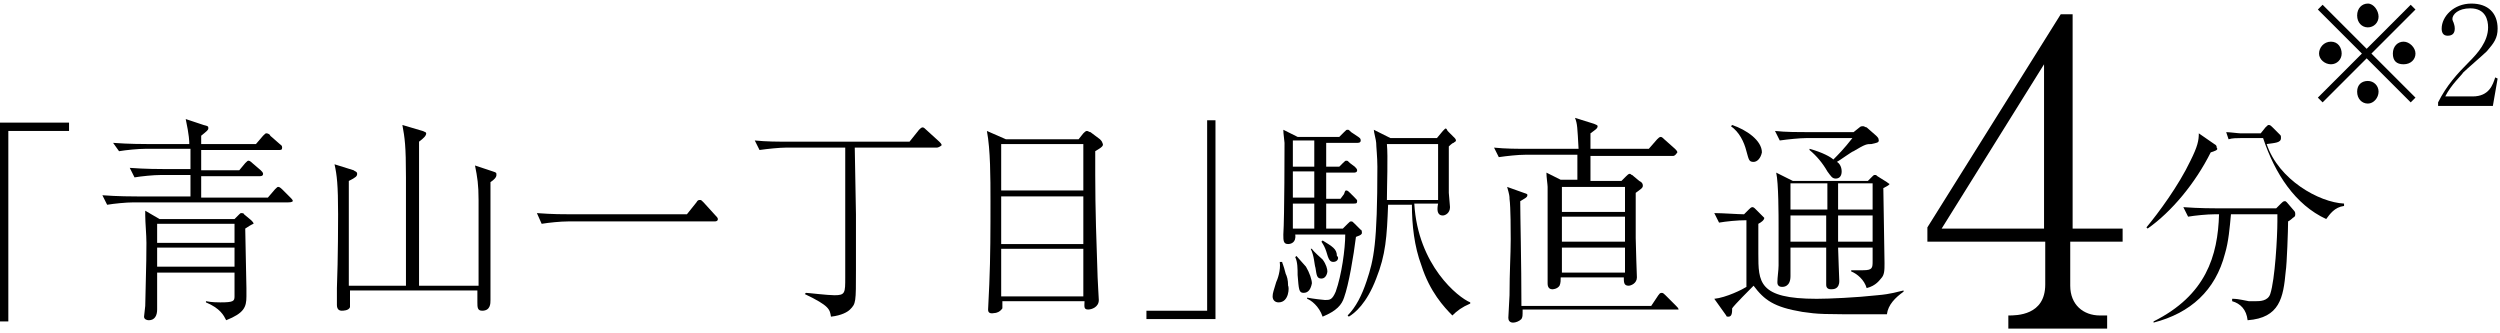
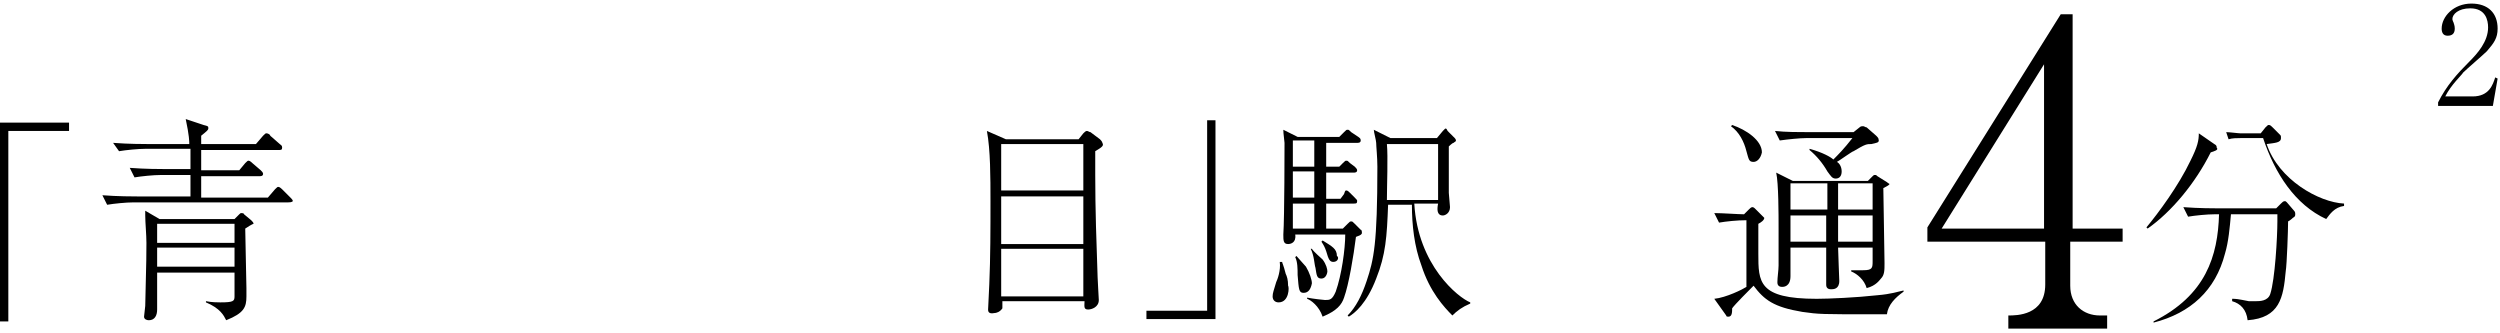
<svg xmlns="http://www.w3.org/2000/svg" version="1.1" id="_レイヤー_2" x="0px" y="0px" viewBox="0 0 210 28" style="enable-background:new 0 0 210 28;" xml:space="preserve">
  <style type="text/css">
	.st0{fill:none;}
</style>
  <g id="_文字">
    <g>
      <path d="M0,10.3h5.8V11H0.7v16H0V10.3z" />
      <path d="M24.2,17h-13c-0.6,0-1.6,0.1-2.2,0.2l-0.4-0.8c1.3,0.1,2.6,0.1,2.9,0.1h4.5v-1.8h-2.5c-0.6,0-1.6,0.1-2.2,0.2l-0.4-0.8    c1.3,0.1,2.6,0.1,2.9,0.1h2.2v-1.7h-3.8c-0.6,0-1.6,0.1-2.2,0.2L9.5,12c1.3,0.1,2.6,0.1,2.9,0.1h3.5c0-0.2,0-0.7-0.3-2.1l1.5,0.5    c0.4,0.1,0.4,0.1,0.4,0.3c0,0.1-0.1,0.2-0.6,0.6v0.7h4.6l0.6-0.7c0.2-0.2,0.2-0.2,0.3-0.2c0.1,0,0.3,0.1,0.3,0.2l0.8,0.7    c0.1,0.1,0.2,0.1,0.2,0.3c0,0.2-0.1,0.2-0.3,0.2h-6.5v1.7h3.2l0.5-0.6c0.2-0.2,0.2-0.2,0.3-0.2c0.1,0,0.3,0.2,0.3,0.2l0.7,0.6    c0.1,0.1,0.2,0.2,0.2,0.3c0,0.2-0.2,0.2-0.3,0.2h-4.9c0,1.5,0,1.7,0,1.8h5.6l0.6-0.7c0.2-0.2,0.2-0.2,0.3-0.2s0.3,0.2,0.3,0.2    l0.7,0.7c0.1,0.1,0.2,0.2,0.2,0.3C24.5,17,24.3,17,24.2,17L24.2,17z M20.6,19.2c0,0.8,0.1,4.3,0.1,5c0,0.4,0,0.7,0,0.7    c0,0.9-0.2,1.4-1.7,2c-0.2-0.4-0.5-1-1.7-1.5v-0.1c0.5,0.1,1,0.1,1.2,0.1c1.1,0,1.2-0.1,1.2-0.5v-2h-6.5c0,0.5,0,1.1,0,1.7l0,1.4    c0,0.5-0.2,0.9-0.7,0.9c-0.2,0-0.4-0.1-0.4-0.3c0-0.1,0.1-0.8,0.1-0.9c0.1-4,0.1-4.4,0.1-5.3c0-0.7-0.1-1.7-0.1-2.3    c0,0,0-0.3,0-0.4l1.2,0.7h6.3l0.4-0.4c0.1-0.1,0.1-0.1,0.2-0.1c0,0,0.2,0,0.2,0.1l0.6,0.5c0.1,0.1,0.2,0.2,0.2,0.3    C21.3,18.8,21.2,18.8,20.6,19.2L20.6,19.2z M19.7,18.8h-6.5v1.6h6.5V18.8z M19.7,20.8h-6.5v1.6h6.5V20.8z" />
-       <path d="M41.2,15.3c0,0.7,0,0.9,0,2.7c0,0.3,0,3.7,0,4.7c0,1.9,0,2.1,0,2.5c0,0.3,0,0.9-0.7,0.9c-0.4,0-0.4-0.3-0.4-0.7    c0-0.2,0-0.9,0-1H29.4c0,1.2,0,1.3,0,1.4c-0.1,0.3-0.6,0.3-0.7,0.3c-0.4,0-0.4-0.4-0.4-0.5c0-0.4,0-1,0-1.4    c0.1-2.5,0.1-5.9,0.1-6.2c0-2.5-0.1-3.3-0.3-4.2l1.6,0.5c0.1,0.1,0.3,0.1,0.3,0.3c0,0.2-0.1,0.3-0.7,0.6c0,0.8,0,8.7,0,8.8h4.8    c0-1.4,0-7.8,0-9.1c0-2.7-0.1-3.3-0.3-4.4l1.7,0.5c0.2,0.1,0.3,0.1,0.3,0.2c0,0.2-0.2,0.4-0.6,0.7c0,0.1,0,0.3,0,0.4    c0,3.5,0,3.9,0,7.3V24h5c0-2.4,0-6.3,0-7.2c0-1.3-0.1-1.9-0.3-2.9l1.5,0.5c0.3,0.1,0.3,0.1,0.3,0.3C41.7,14.9,41.5,15.1,41.2,15.3    L41.2,15.3z" />
-       <path d="M57.7,18l0.8-1c0.1-0.2,0.2-0.2,0.3-0.2s0.1,0,0.3,0.2l1,1.1c0.1,0.1,0.2,0.2,0.2,0.3c0,0.2-0.2,0.2-0.3,0.2H47.7    c-0.6,0-1.6,0.1-2.2,0.2l-0.4-0.9C46.4,18,47.4,18,48,18L57.7,18L57.7,18z" />
-       <path d="M78.7,12.4h-6.9c0,0.2,0.1,5.4,0.1,5.6v4.7c0,2.7,0,2.8-0.5,3.3c-0.2,0.2-0.7,0.5-1.6,0.6c-0.1-0.6-0.1-0.9-2.2-1.9    l0.1-0.1c0.2,0,1.8,0.2,2.4,0.2c0.9,0,0.9-0.2,0.9-1.5V12.4H66c-0.5,0-1.5,0.1-2.2,0.2l-0.4-0.8c1,0.1,1.9,0.1,2.9,0.1h10.1l0.8-1    c0.1-0.1,0.2-0.2,0.3-0.2s0.2,0.1,0.3,0.2l1.1,1c0.1,0.1,0.2,0.2,0.2,0.3C79,12.3,78.8,12.4,78.7,12.4L78.7,12.4z" />
      <path d="M92,12.7c0,0.3,0,0.8,0,2c0,2.9,0.1,5.7,0.2,8.6c0,0.3,0.1,1.7,0.1,1.9c0,0.6-0.6,0.8-0.9,0.8c-0.4,0-0.3-0.3-0.3-0.7    h-6.9c0,0.4,0,0.5,0,0.6c-0.2,0.3-0.5,0.4-0.7,0.4C83,26.4,83,26.1,83,26c0-0.3,0.1-1.8,0.1-2.1c0.1-2.3,0.1-4.7,0.1-7    c0-2,0-4.3-0.3-5.9l1.6,0.7h6.1l0.4-0.5c0.1-0.1,0.2-0.2,0.3-0.2c0.1,0,0.2,0.1,0.3,0.1l0.8,0.6c0.2,0.2,0.2,0.3,0.2,0.3    C92.7,12.2,92.7,12.3,92,12.7L92,12.7z M91,12.1h-6.9V16H91V12.1z M91,16.5h-6.9v4H91V16.5z M91,20.9h-6.9v4H91V20.9z" />
      <path d="M102.1,26.8h-5.8v-0.7h5.1v-16h0.7C102.1,10.1,102.1,26.8,102.1,26.8z" />
      <path d="M107.4,25.4c-0.3,0-0.5-0.2-0.5-0.5c0-0.3,0.1-0.5,0.3-1.2c0.1-0.2,0.4-1,0.3-1.7h0.2c0,0.1,0.1,0.2,0.3,1    c0.1,0.2,0.2,0.5,0.2,1C108.3,24.1,108.3,25.4,107.4,25.4z M113.9,19.9c-0.2,1.6-0.6,4-1,5.1c-0.2,0.6-0.6,1.1-1.8,1.6    c-0.3-0.9-1-1.4-1.3-1.5V25c0.5,0.1,1.4,0.2,1.5,0.2c0.4,0,0.6,0,0.9-0.7c0.5-1.4,0.8-3.6,0.8-4.8h-4.2c0.1,0.7-0.4,0.8-0.6,0.8    c-0.4,0-0.4-0.3-0.4-0.8c0.1-1.5,0.1-7.5,0.1-7.7c-0.1-0.9-0.1-0.9-0.1-1.1l1.2,0.6h3.5l0.4-0.4c0.2-0.2,0.2-0.2,0.3-0.2    s0.1,0,0.3,0.2l0.6,0.4c0.1,0.1,0.2,0.1,0.2,0.3c0,0.2-0.2,0.2-0.3,0.2h-2.6V14h1.1l0.3-0.3c0.2-0.2,0.2-0.2,0.3-0.2    c0.1,0,0.1,0,0.3,0.2l0.4,0.3c0.1,0.1,0.2,0.2,0.2,0.3c0,0.2-0.2,0.2-0.3,0.2h-2.3v2.2h1.2l0.3-0.4C113,16,113,16,113.1,16    c0.1,0,0.2,0.1,0.3,0.2l0.4,0.4c0.2,0.2,0.2,0.2,0.2,0.3c0,0.2-0.1,0.2-0.3,0.2h-2.3v2.1h1.4l0.4-0.4c0.2-0.2,0.2-0.2,0.3-0.2    s0.1,0,0.3,0.2l0.5,0.5c0.1,0,0.1,0.2,0.1,0.3C114.3,19.8,114.1,19.8,113.9,19.9L113.9,19.9z M110.4,11.8h-1.8V14h1.8    C110.4,14,110.4,11.8,110.4,11.8z M110.4,14.4h-1.8v2.2h1.8C110.4,16.6,110.4,14.4,110.4,14.4z M110.4,17.1h-1.8v2.1h1.8    C110.4,19.2,110.4,17.1,110.4,17.1z M109.5,24.6c-0.4,0-0.4-0.3-0.5-1.5c0-0.5,0-1.1-0.2-1.5l0.1-0.1c0.1,0.1,0.7,0.8,0.8,0.9    c0.3,0.5,0.5,1.1,0.5,1.4C110.1,24.3,109.9,24.6,109.5,24.6L109.5,24.6z M111,23.4c-0.4,0-0.4-0.3-0.5-0.9c-0.1-0.3-0.1-1-0.4-1.6    l0.1,0c0.1,0.2,0.8,0.8,0.9,0.9c0.3,0.4,0.4,0.8,0.4,1C111.5,22.9,111.4,23.4,111,23.4L111,23.4z M112,22c-0.3,0-0.4-0.2-0.6-0.9    c-0.1-0.3-0.2-0.5-0.4-0.8l0.1-0.1c0.8,0.5,1.2,0.7,1.2,1.3C112.5,21.6,112.4,22,112,22L112,22z M122,26.5c-0.7-0.7-1.9-2-2.6-4.2    c-0.6-1.6-0.8-3.4-0.8-5.1h-2c-0.1,2.7-0.2,4.2-1,6.2c-0.8,2.1-1.8,2.9-2.3,3.2l-0.1-0.1c0.7-0.7,1.2-1.7,1.6-2.9    c0.6-1.8,0.9-3.1,0.9-9.6c0-0.8-0.1-1.7-0.1-2c0-0.2-0.2-0.9-0.2-1.1l1.4,0.7h3.9l0.5-0.6c0,0,0.2-0.2,0.2-0.2    c0.1,0,0.1,0,0.2,0.2l0.6,0.6c0.1,0.1,0.1,0.2,0.1,0.2c0,0.1-0.1,0.1-0.2,0.2c-0.1,0-0.4,0.3-0.4,0.3c0,1,0,2.6,0,3.9    c0,0.2,0.1,1,0.1,1.2c0,0.5-0.4,0.7-0.6,0.7c-0.5,0-0.5-0.5-0.4-1h-2c0.3,5.2,3.7,7.9,4.7,8.3v0.1C122.8,25.8,122.4,26.1,122,26.5    L122,26.5z M120.8,12.1h-4.3c0.1,1,0,3.6,0,4.7h4.3V12.1z" />
-       <path d="M140.5,13.1h-6.9v2.1h2.6l0.4-0.4c0.1-0.1,0.2-0.2,0.3-0.2c0.1,0,0.1,0.1,0.2,0.1l0.6,0.5c0.2,0.1,0.3,0.2,0.3,0.4    c0,0.2-0.2,0.3-0.6,0.6c0,1.2,0,3.1,0,3.8c0,0.5,0.1,3.3,0.1,3.3c0,0.5-0.5,0.7-0.7,0.7c-0.4,0-0.4-0.3-0.4-0.7h-5.3    c0,0.2,0,0.5-0.1,0.7c-0.2,0.3-0.6,0.3-0.6,0.3c-0.4,0-0.4-0.4-0.4-0.5c0-0.3,0-0.7,0-1c0-0.4,0-3,0-4.3c0-0.2,0-2,0-2.8    c0-0.2-0.1-0.8-0.1-1.2l1.2,0.6h1.4c0-0.8,0-0.9,0-2.1h-4.4c-0.6,0-1.5,0.1-2.2,0.2l-0.4-0.8c1,0.1,1.9,0.1,2.9,0.1h4.2    c-0.1-1.8-0.1-2.1-0.3-2.6l1.6,0.5c0.2,0.1,0.3,0.1,0.3,0.2c0,0.2-0.2,0.3-0.6,0.6v1.3h4.9l0.7-0.8c0.1-0.1,0.2-0.2,0.3-0.2    s0.2,0.1,0.3,0.2l0.9,0.8c0.1,0.1,0.2,0.2,0.2,0.3C140.7,13.1,140.6,13.1,140.5,13.1L140.5,13.1z M140.7,26h-12.8    c0,0.6,0,0.6-0.1,0.8c-0.2,0.2-0.5,0.3-0.7,0.3c-0.3,0-0.4-0.2-0.4-0.4c0-0.3,0.1-1.6,0.1-1.9c0-2,0.1-3.4,0.1-4.7    c0-0.6,0-2.7-0.1-3.4c0-0.2,0-0.3-0.2-1l1.4,0.5c0.3,0.1,0.3,0.1,0.3,0.2c0,0.2-0.3,0.3-0.6,0.5c0,1.2,0.1,5.2,0.1,8.8h10.9    l0.6-0.9c0.1-0.1,0.1-0.2,0.3-0.2c0.1,0,0.2,0.1,0.3,0.2l0.9,0.9c0.1,0.1,0.2,0.2,0.2,0.3C141,26,140.9,26,140.7,26L140.7,26z     M136.5,15.7h-5.3v2.1h5.3V15.7z M136.5,18.2h-5.3v2.1h5.3V18.2z M136.5,20.8h-5.3v2.1h5.3V20.8z" />
      <path d="M158.5,26.4c-0.4,0-0.9,0-1.1,0c-4.4,0-4.6,0-6-0.2c-2.4-0.4-3.2-1-4.1-2.2c-0.3,0.3-1.6,1.6-1.8,1.9c0,0.3,0,0.7-0.3,0.7    c-0.1,0-0.2,0-0.2-0.1l-1-1.4c1-0.1,2.4-0.8,2.7-1v-5.6c-0.8,0-1.7,0.1-2.3,0.2l-0.4-0.8c0.7,0,2,0.1,2.5,0.1l0.4-0.4    c0.1-0.1,0.2-0.2,0.3-0.2c0.1,0,0.2,0.1,0.2,0.1l0.6,0.6c0.1,0.1,0.2,0.2,0.2,0.2c0,0.2-0.3,0.4-0.5,0.5c0,0.2,0,0.4,0,2.5    c0,2.4,0,3.8,4.9,3.8c1,0,3.3-0.1,5.1-0.3c1.2-0.1,1.7-0.3,2.2-0.4l0,0.1C159.2,25,158.6,25.6,158.5,26.4L158.5,26.4z M147.3,13.6    c-0.4,0-0.4-0.2-0.6-0.9c-0.2-0.8-0.6-1.6-1.3-2.1l0.1-0.1c1.2,0.4,2.5,1.3,2.5,2.3C147.9,13.3,147.6,13.6,147.3,13.6z     M157.2,12.1c-0.4,0-0.5,0-1.5,0.6c-0.1,0-1.2,0.8-1.4,0.9c0.2,0.1,0.4,0.4,0.4,0.8c0,0.4-0.2,0.6-0.5,0.6s-0.4-0.2-0.7-0.6    c-0.4-0.7-0.9-1.3-1.5-1.8v-0.1c1.1,0.3,1.8,0.7,2,0.9c0.4-0.4,0.9-0.9,1.6-1.8h-3.9c-0.5,0-1.5,0.1-2.2,0.2l-0.4-0.8    c0.9,0.1,2,0.1,2.9,0.1h3.7l0.5-0.4c0.1-0.1,0.2-0.1,0.3-0.1s0.2,0.1,0.3,0.1l0.8,0.7c0.1,0.1,0.2,0.2,0.2,0.3    C157.9,12,157.6,12,157.2,12.1L157.2,12.1z M158.7,15.5c-0.1,0.1-0.3,0.2-0.5,0.3c0,0.9,0.1,5.3,0.1,6.3c0,0.6,0,1-0.3,1.3    c-0.1,0.1-0.4,0.6-1.2,0.8c-0.2-0.7-0.8-1.2-1.3-1.4l0-0.1c0.5,0,0.8,0,1,0c0.8,0,0.8-0.2,0.8-0.8v-1.1h-2.9    c0,0.4,0.1,2.6,0.1,2.8c0,0.7-0.5,0.7-0.7,0.7c-0.4,0-0.4-0.3-0.4-0.4c0-0.7,0-2.4,0-3.1h-3c0,0.3,0,2,0,2.4    c0,0.9-0.6,0.9-0.7,0.9c-0.4,0-0.4-0.3-0.4-0.4c0-0.4,0.1-1,0.1-1.4c0-0.7,0-2.2,0-3.1c0-1.2,0-3.8-0.2-4.7l1.4,0.7h6.3l0.4-0.4    c0.1-0.1,0.1-0.1,0.2-0.1c0.1,0,0.1,0,0.2,0.1l0.8,0.5c0.1,0.1,0.2,0.1,0.2,0.2C158.8,15.4,158.7,15.4,158.7,15.5L158.7,15.5z     M153.5,15.4h-3.1v2.2h3.1V15.4z M150.4,18.1c0,0.7,0,1.5,0,2.2h3c0-0.4,0-1.9,0-2.2H150.4L150.4,18.1z M157.3,15.4h-2.9v2.2h2.9    V15.4z M157.3,18.1h-2.9c0,1.5,0,1.7,0,2.2h2.9V18.1z" />
      <path d="M173.9,20.3V24c0,1.6,1.1,2.5,2.5,2.5h0.6v1.1h-8.3v-1.1c0.7,0,3.1,0,3.1-2.6v-3.6h-9.9v-1.2l11.2-17.9h1v18h4.2v1.1    L173.9,20.3L173.9,20.3z M171.7,5.4l-8.6,13.8h8.6V5.4z" />
      <path d="M185.7,12.8c-1.3,2.6-3.3,5-5.3,6.4l-0.1-0.1c1-1.2,2.7-3.5,3.7-5.6c0.6-1.2,0.7-1.7,0.7-2.3l1.3,0.9    c0.2,0.1,0.2,0.2,0.2,0.3C186.4,12.6,186,12.7,185.7,12.8L185.7,12.8z M192.6,18.3c0,0-0.2,0.2-0.4,0.3c0,0.7-0.1,3.6-0.2,4.2    c-0.2,2.2-0.5,3.9-3.2,4.1c-0.1-0.9-0.6-1.4-1.3-1.6v-0.2c0.3,0,0.4,0,1.4,0.2c0.2,0,0.4,0,0.6,0c0.3,0,1,0,1.2-0.6    c0.4-1.2,0.6-4.8,0.6-6.1c0-0.3,0-0.3,0-0.6h-3.9c-0.1,1.1-0.2,2.3-0.5,3.3c-0.8,3.1-2.9,5-6,5.8l0-0.1c4.4-2.2,5.4-5.5,5.5-9H186    c-0.6,0-1.6,0.1-2.2,0.2l-0.4-0.8c1.3,0.1,2.6,0.1,2.9,0.1h4.9l0.4-0.4c0.1-0.1,0.2-0.2,0.3-0.2s0.1,0,0.2,0.1l0.6,0.7    c0.1,0.1,0.1,0.2,0.1,0.3C192.8,18.1,192.8,18.2,192.6,18.3L192.6,18.3z M195.4,18.4c-2.6-1.2-4.3-3.8-5.3-6.8h-1.9    c-0.3,0-0.7,0-1,0.1l-0.2-0.6c0.3,0,1,0.1,1.2,0.1h1.7l0.4-0.5c0.2-0.2,0.2-0.2,0.3-0.2c0.1,0,0.2,0.1,0.3,0.2l0.6,0.6    c0.1,0.1,0.1,0.1,0.1,0.3c0,0.4-0.5,0.4-1.2,0.5c1,3,4.4,4.9,6.5,5v0.2C196.1,17.4,195.7,18,195.4,18.4L195.4,18.4z" />
    </g>
    <g>
-       <path d="M195.1,8.6l-0.4-0.4l3.7-3.7l-3.7-3.7l0.4-0.4l3.7,3.7l3.7-3.7l0.4,0.4l-3.7,3.7l3.7,3.7l-0.4,0.4l-3.7-3.7L195.1,8.6z     M196.7,4.5c0,0.5-0.4,0.9-0.9,0.9s-1-0.4-1-0.9s0.4-1,1-1S196.7,4,196.7,4.5z M199.8,1.4c0,0.5-0.4,0.9-0.9,0.9s-0.9-0.4-0.9-1    s0.4-1,0.9-1S199.8,0.9,199.8,1.4z M199.8,7.7c0,0.5-0.4,1-0.9,1s-0.9-0.4-0.9-1s0.4-0.9,0.9-0.9S199.8,7.2,199.8,7.7z M202.9,4.5    c0,0.5-0.4,0.9-1,0.9S201,5.1,201,4.5s0.4-1,0.9-1S202.9,4,202.9,4.5z" />
      <path d="M209.4,8.9h-4.6V8.6c0.7-1.4,1.6-2.4,2.6-3.4c0.7-0.7,1.6-1.7,1.6-2.9c0-0.6-0.2-1.6-1.5-1.6c-1,0-1.5,0.5-1.5,0.9    c0,0.1,0.1,0.3,0.1,0.3c0.1,0.3,0.1,0.4,0.1,0.5c0,0.4-0.2,0.6-0.6,0.6c-0.4,0-0.5-0.3-0.5-0.6c0-1,1-2.1,2.5-2.1    c1.4,0,2.2,0.8,2.2,2.1c0,0.8-0.3,1.2-0.9,1.9c-0.3,0.3-1.7,1.5-2,1.8c-0.1,0.2-1,1-1.5,2h2.3c1.4,0,1.7-1,1.9-1.6l0.2,0.1    L209.4,8.9L209.4,8.9z" />
    </g>
  </g>
  <rect class="st0" width="210" height="28" />
</svg>